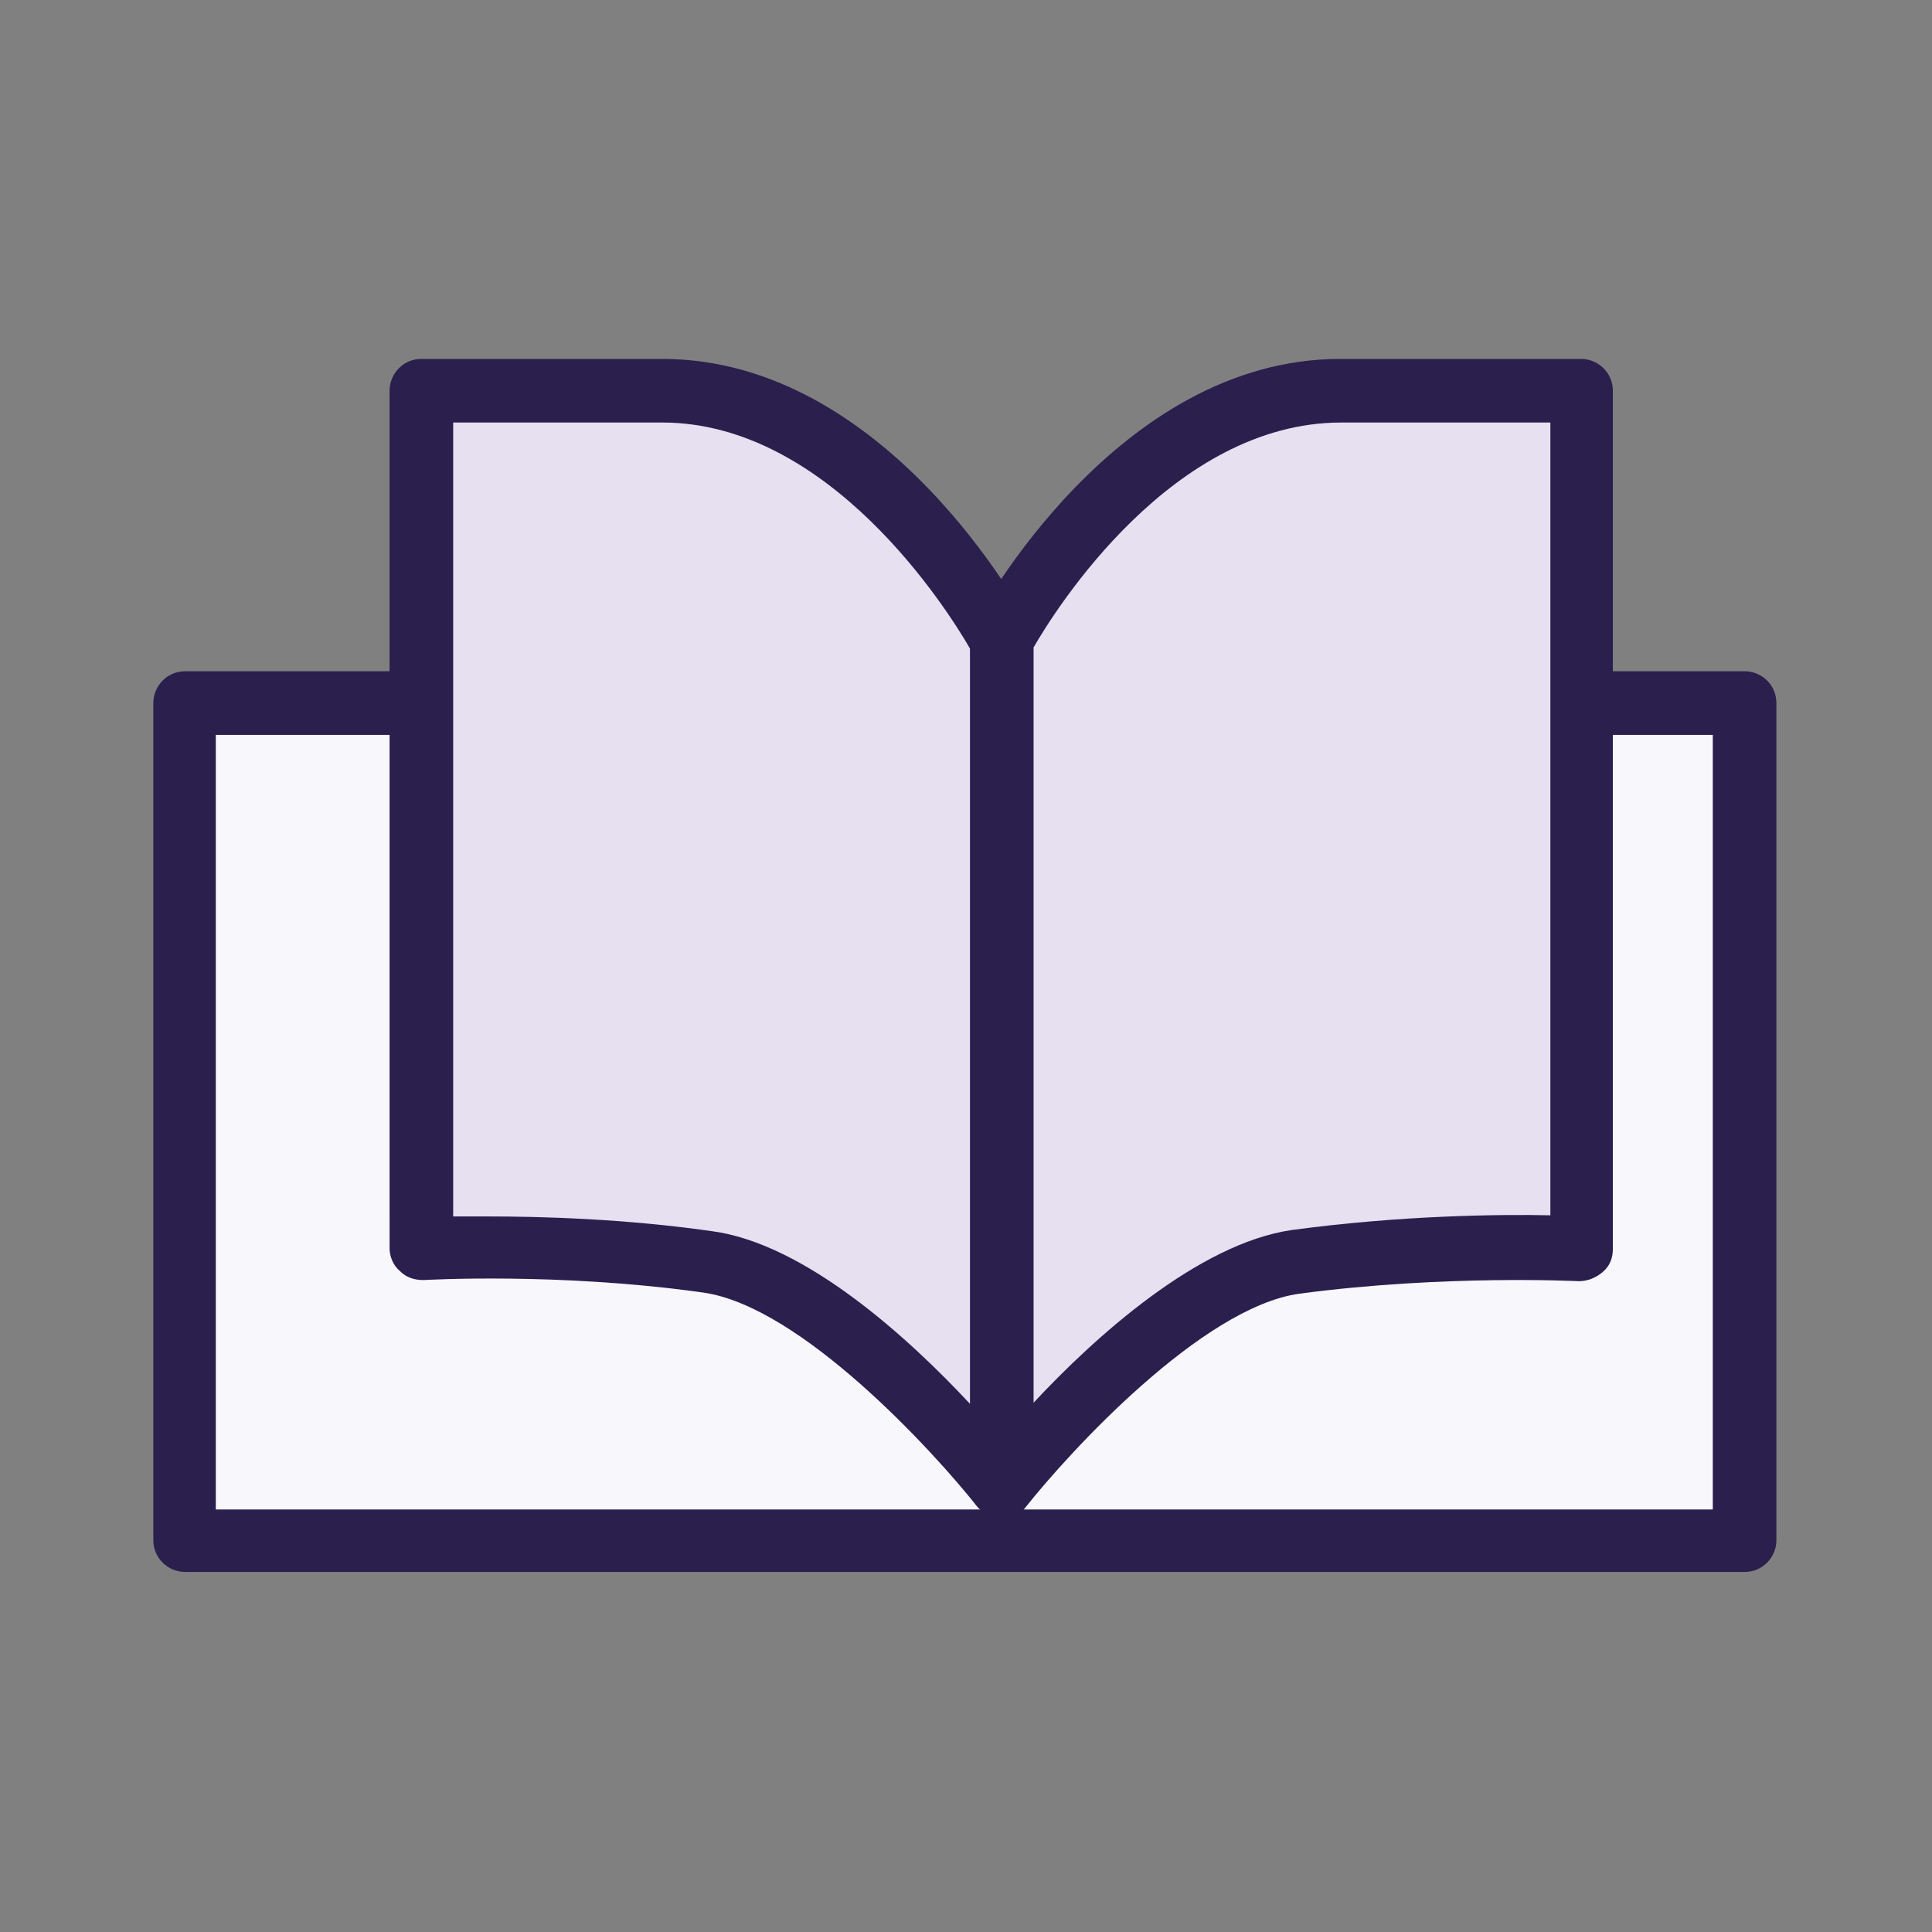
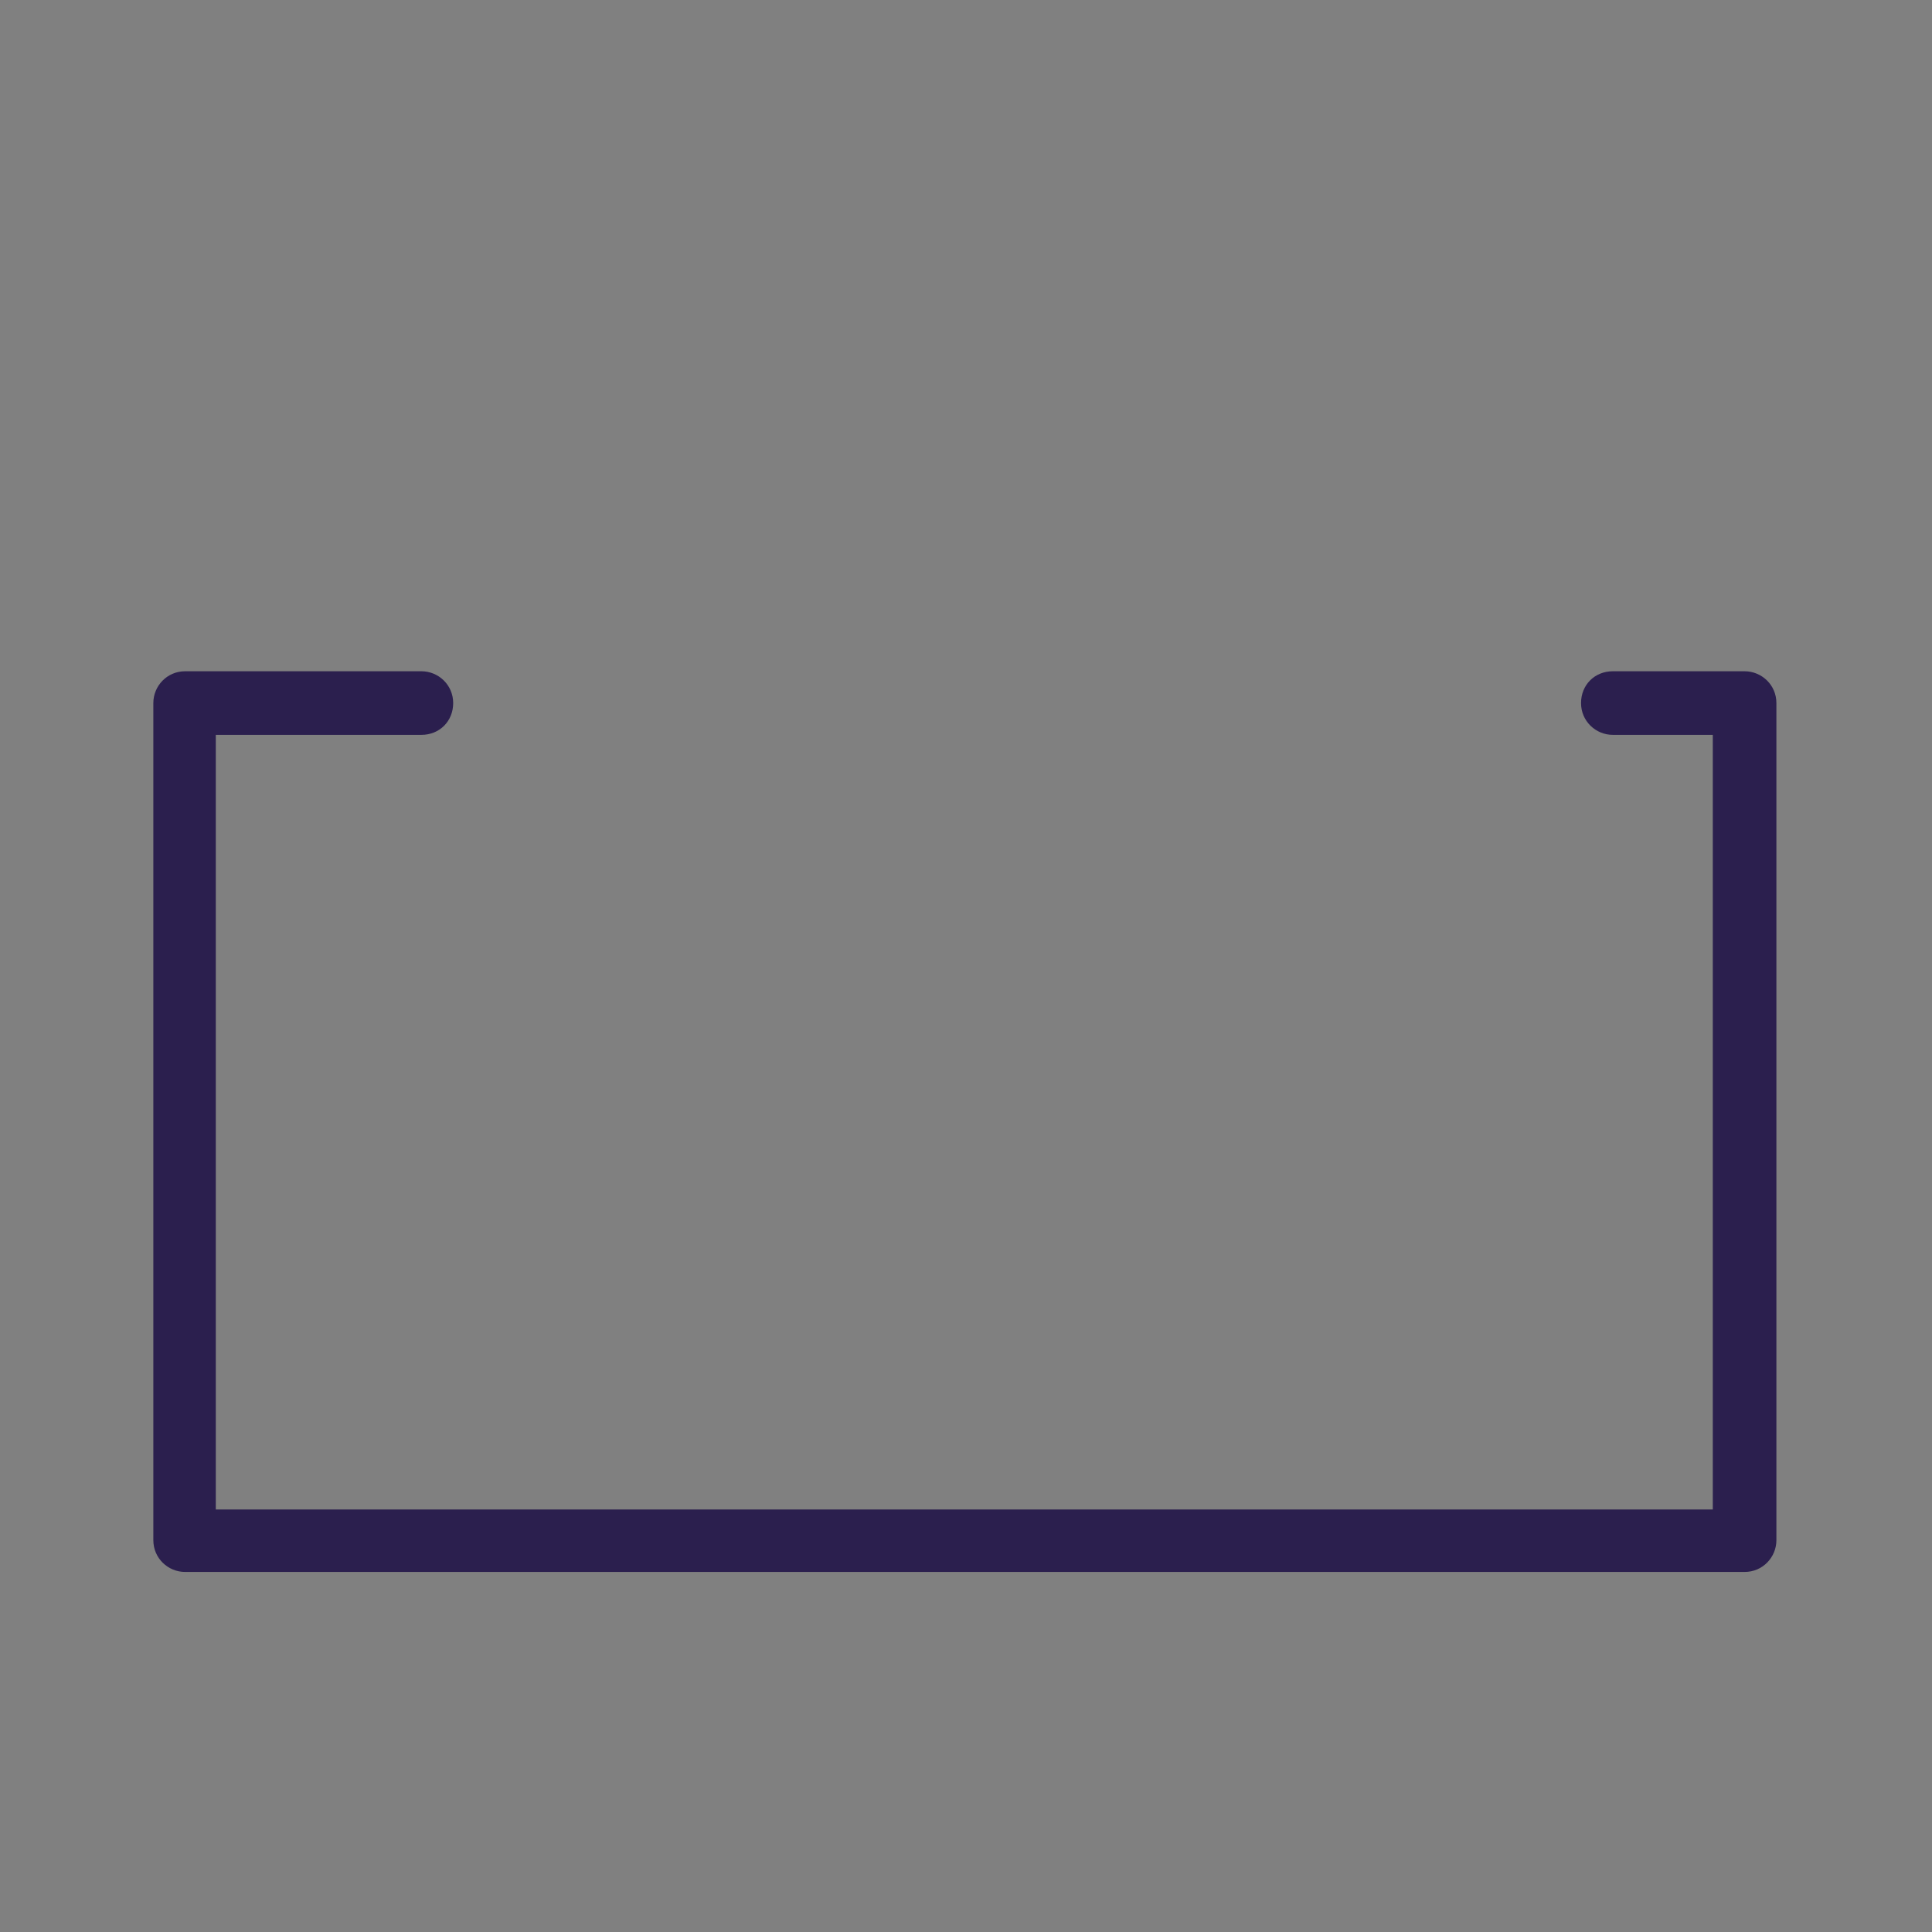
<svg xmlns="http://www.w3.org/2000/svg" id="uuid-64b43200-90fd-4876-8637-cdb78670b063" width="6mm" height="6mm" viewBox="0 0 17.01 17.01">
  <rect x="0" y="0" width="17.01" height="17.01" fill="#808080" stroke="none" />
  <g>
-     <polyline points="14.21 6.19 15.37 6.19 15.37 13.56 1.63 13.56 1.63 6.19 3.72 6.19" style="fill:#f8f7fc;" />
    <path d="m15.37,13.84H1.63c-.15,0-.28-.12-.28-.28v-7.37c0-.15.12-.28.28-.28h2.08c.15,0,.28.12.28.28s-.12.28-.28.28h-1.81v6.82h13.18v-6.82h-.88c-.15,0-.28-.12-.28-.28s.12-.28.28-.28h1.16c.15,0,.28.12.28.28v7.37c0,.15-.12.28-.28.28Z" style="fill:#2b1f4e;" />
  </g>
  <g>
-     <path d="m8.82,5.63s1.16-2.19,2.99-2.19h2.12v7.56s-1.19-.07-2.52.11c-1.16.16-2.59,1.98-2.59,1.98v-7.46Z" style="fill:#e6e0f1;" />
-     <path d="m8.82,13.37s-.06,0-.09-.02c-.11-.04-.19-.14-.19-.26v-7.46s.01-.09.03-.13c.05-.1,1.26-2.34,3.23-2.34h2.12c.15,0,.28.12.28.28v7.56c0,.08-.03.15-.09.2-.06.05-.13.08-.21.08-.01,0-1.18-.06-2.46.11-.86.12-2.03,1.4-2.41,1.88-.05.07-.13.11-.22.11Zm.28-7.67v6.65c.54-.58,1.45-1.4,2.27-1.52.96-.13,1.84-.14,2.28-.13V3.72h-1.84c-1.49,0-2.52,1.65-2.71,1.98Z" style="fill:#2b1f4e;" />
-   </g>
+     </g>
  <g>
-     <path d="m8.82,5.63s-1.16-2.19-2.99-2.19h-2.12s0,7.56,0,7.56c0,0,1.19-.07,2.52.11,1.16.16,2.59,1.98,2.59,1.98v-7.46Z" style="fill:#e6e0f1;" />
-     <path d="m8.82,13.37c-.08,0-.16-.04-.22-.11-.38-.48-1.55-1.76-2.41-1.88-1.28-.18-2.45-.11-2.46-.11-.08,0-.15-.02-.21-.08-.06-.05-.09-.13-.09-.2V3.44c0-.15.12-.28.28-.28h2.12c1.97,0,3.18,2.24,3.23,2.34.02.04.03.08.03.13v7.46c0,.12-.08.22-.19.26-.03.01-.06.02-.09.02Zm-4.53-2.66c.48,0,1.21.02,1.98.13.82.11,1.73.94,2.27,1.52v-6.65c-.19-.33-1.23-1.99-2.71-1.99h-1.84v6.99c.08,0,.18,0,.3,0Z" style="fill:#2b1f4e;" />
-   </g>
+     </g>
</svg>